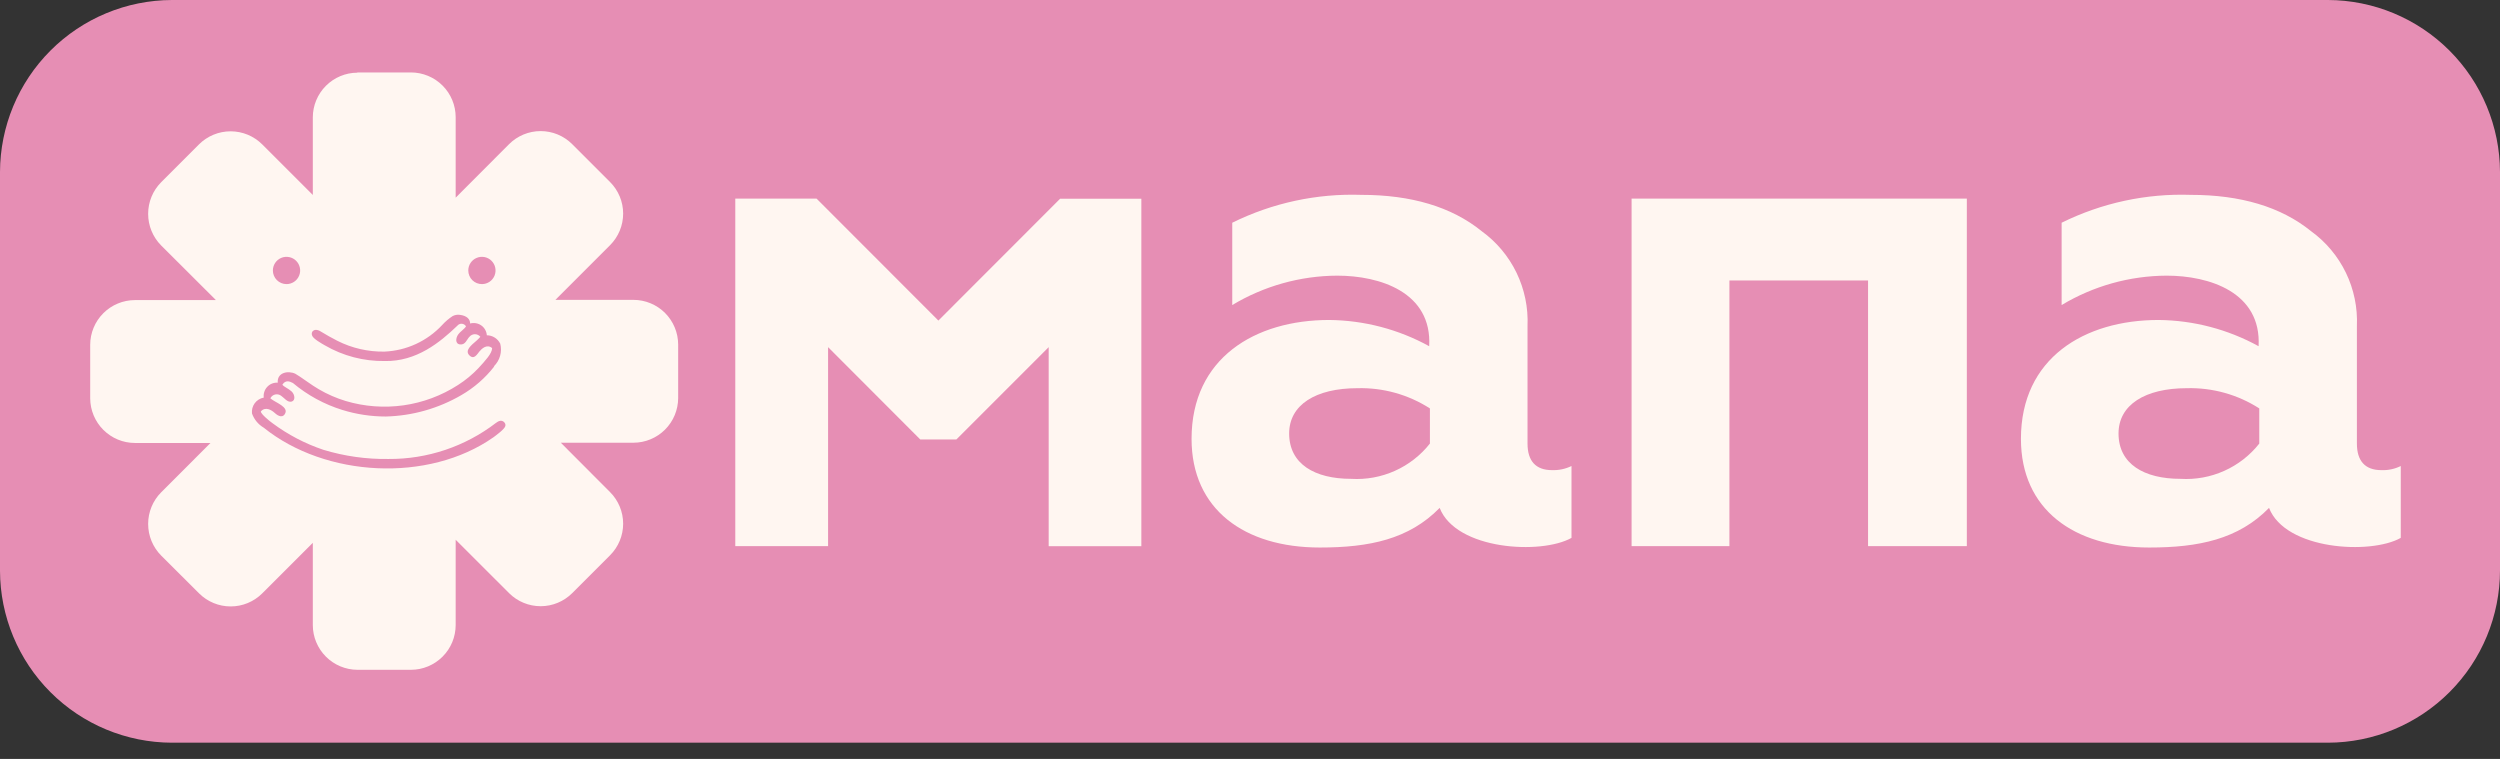
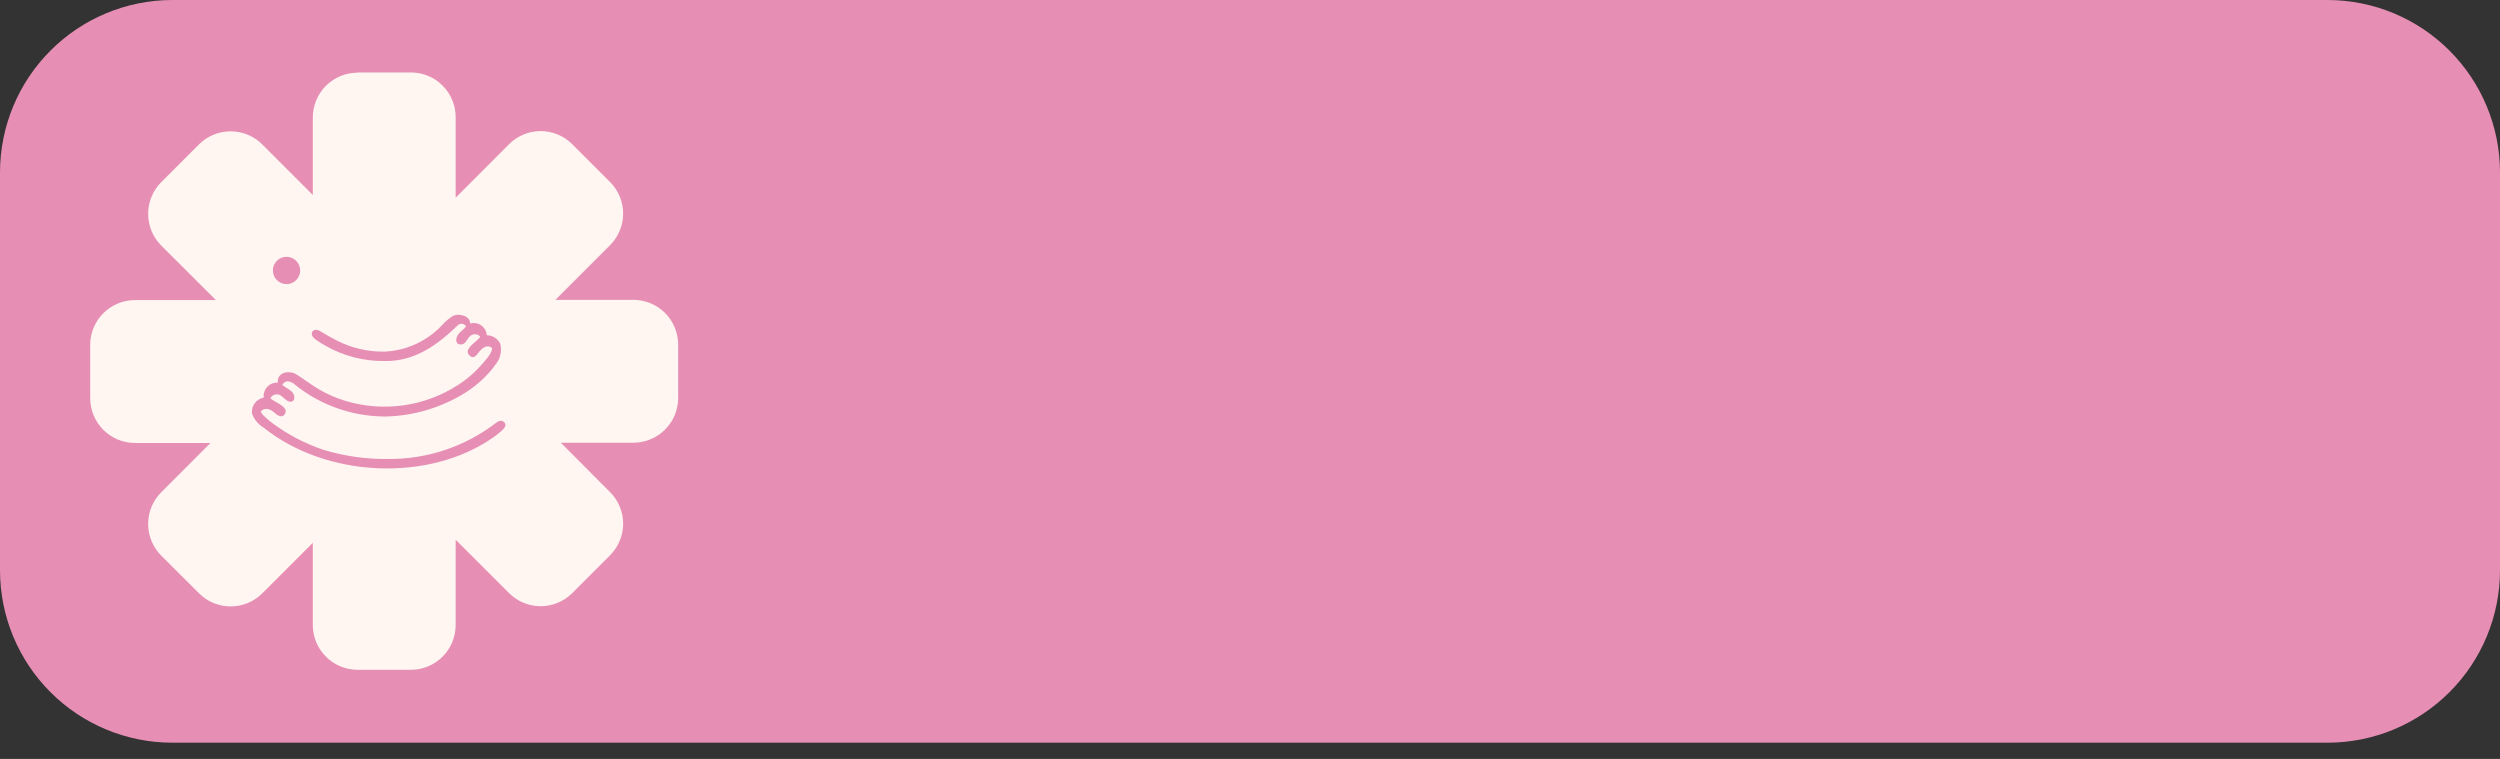
<svg xmlns="http://www.w3.org/2000/svg" width="112" height="34" viewBox="0 0 112 34" fill="none">
  <rect x="0" y="0" width="112" height="34" fill="#333333" stroke="none" />
-   <path fill-rule="evenodd" clip-rule="evenodd" d="M7.702 0H104.293C106.335 0.007 108.291 0.821 109.735 2.265C111.179 3.709 111.993 5.665 112 7.707V25.545C112 27.591 111.189 29.554 109.744 31.002C108.299 32.451 106.339 33.268 104.293 33.273H7.702C5.661 33.268 3.705 32.455 2.262 31.011C0.819 29.568 0.006 27.612 0 25.571V7.707C0.006 5.666 0.819 3.709 2.262 2.265C3.705 0.821 5.661 0.007 7.702 0Z" fill="#E68EB4" />
+   <path fill-rule="evenodd" clip-rule="evenodd" d="M7.702 0H104.293C106.335 0.007 108.291 0.821 109.735 2.265C111.179 3.709 111.993 5.665 112 7.707V25.545C112 27.591 111.189 29.554 109.744 31.002C108.299 32.451 106.339 33.268 104.293 33.273H7.702C5.661 33.268 3.705 32.455 2.262 31.011C0.819 29.568 0.006 27.612 0 25.571V7.707C0.006 5.666 0.819 3.709 2.262 2.265C3.705 0.821 5.661 0.007 7.702 0" fill="#E68EB4" />
  <path fill-rule="evenodd" clip-rule="evenodd" d="M16.01 3.245H18.412C18.943 3.247 19.451 3.458 19.826 3.833C20.202 4.208 20.413 4.716 20.414 5.247V8.856L22.806 6.459C23.181 6.084 23.69 5.873 24.221 5.873C24.751 5.873 25.26 6.084 25.635 6.459L27.331 8.155C27.706 8.53 27.917 9.039 27.917 9.569C27.917 10.1 27.706 10.609 27.331 10.984L24.882 13.434H28.38C28.91 13.435 29.419 13.646 29.794 14.021C30.169 14.397 30.38 14.905 30.382 15.435V17.838C30.379 18.367 30.167 18.874 29.792 19.248C29.417 19.622 28.909 19.833 28.38 19.834H25.124L27.331 22.047C27.706 22.422 27.917 22.931 27.917 23.462C27.917 23.992 27.706 24.501 27.331 24.876L25.635 26.572C25.26 26.947 24.751 27.158 24.221 27.158C23.69 27.158 23.181 26.947 22.806 26.572L20.414 24.181V28.005C20.413 28.536 20.202 29.044 19.826 29.419C19.451 29.794 18.943 30.006 18.412 30.007H16.01C15.481 30.004 14.974 29.792 14.6 29.417C14.226 29.042 14.015 28.535 14.014 28.005V24.318L11.748 26.583C11.373 26.958 10.864 27.168 10.334 27.168C9.803 27.168 9.295 26.958 8.919 26.583L7.218 24.887C6.845 24.51 6.637 24.002 6.637 23.472C6.637 22.942 6.845 22.434 7.218 22.058L9.43 19.845H6.043C5.513 19.844 5.006 19.633 4.631 19.259C4.256 18.885 4.044 18.378 4.041 17.848V15.446C4.042 14.915 4.254 14.407 4.629 14.032C5.004 13.657 5.512 13.446 6.043 13.444H9.673L7.218 10.995C6.845 10.618 6.637 10.11 6.637 9.58C6.637 9.05 6.845 8.542 7.218 8.166L8.914 6.469C9.29 6.094 9.8 5.883 10.331 5.883C10.863 5.883 11.372 6.094 11.748 6.469L14.014 8.734V5.258C14.015 4.728 14.226 4.22 14.6 3.845C14.974 3.47 15.481 3.258 16.01 3.256" fill="#FFF6F1" />
  <path fill-rule="evenodd" clip-rule="evenodd" d="M22.121 16.416C22.255 16.287 22.353 16.124 22.404 15.944C22.455 15.765 22.457 15.575 22.41 15.394C22.354 15.283 22.268 15.189 22.163 15.123C22.057 15.057 21.935 15.021 21.81 15.02C21.804 14.933 21.778 14.848 21.735 14.771C21.692 14.695 21.633 14.629 21.561 14.579C21.489 14.528 21.407 14.495 21.321 14.48C21.235 14.465 21.146 14.47 21.062 14.493C21.062 14.304 20.92 14.14 20.588 14.103C20.481 14.091 20.372 14.111 20.277 14.161C20.104 14.274 19.947 14.409 19.808 14.562C19.136 15.283 18.206 15.711 17.221 15.752C16.49 15.764 15.767 15.598 15.114 15.268C14.851 15.136 14.614 14.999 14.361 14.846C14.301 14.806 14.232 14.783 14.161 14.778C14.126 14.776 14.092 14.783 14.062 14.799C14.031 14.815 14.005 14.838 13.987 14.867C13.974 14.894 13.967 14.924 13.967 14.954C13.967 14.984 13.974 15.014 13.987 15.041C14.029 15.173 14.414 15.394 14.556 15.473C15.368 15.945 16.293 16.187 17.232 16.174C18.66 16.205 19.713 15.336 20.488 14.593C20.511 14.563 20.542 14.539 20.577 14.524C20.613 14.508 20.651 14.501 20.689 14.504C20.728 14.507 20.765 14.518 20.798 14.539C20.831 14.559 20.858 14.587 20.877 14.62C20.809 14.741 20.63 14.841 20.524 14.989C20.419 15.136 20.377 15.405 20.614 15.431C20.851 15.457 20.914 15.204 21.03 15.089C21.06 15.052 21.097 15.023 21.14 15.003C21.182 14.983 21.228 14.972 21.275 14.972C21.322 14.972 21.368 14.983 21.411 15.003C21.453 15.023 21.491 15.052 21.52 15.089C21.465 15.152 21.405 15.212 21.341 15.268C21.109 15.468 20.814 15.7 21.025 15.916C21.236 16.132 21.373 15.873 21.473 15.752C21.573 15.631 21.805 15.394 22.047 15.594C22.047 15.831 21.741 16.158 21.436 16.49C21.163 16.779 20.855 17.034 20.519 17.248C19.782 17.724 18.951 18.034 18.082 18.158C17.214 18.281 16.329 18.216 15.488 17.965C15.067 17.837 14.662 17.661 14.282 17.438C13.987 17.275 13.428 16.848 13.228 16.743C12.902 16.59 12.406 16.69 12.443 17.143C12.356 17.138 12.268 17.152 12.187 17.184C12.105 17.216 12.032 17.266 11.973 17.33C11.913 17.394 11.867 17.471 11.841 17.554C11.813 17.637 11.805 17.725 11.816 17.812C11.655 17.842 11.51 17.932 11.412 18.064C11.315 18.196 11.271 18.36 11.289 18.523C11.384 18.791 11.571 19.017 11.816 19.161C14.577 21.384 19.192 21.637 22.11 19.588C22.236 19.493 22.6 19.229 22.637 19.092C22.645 19.064 22.646 19.035 22.64 19.006C22.633 18.977 22.619 18.951 22.6 18.929C22.578 18.902 22.55 18.88 22.518 18.866C22.486 18.852 22.451 18.847 22.416 18.85C22.344 18.865 22.277 18.898 22.221 18.945C20.84 20.005 19.146 20.574 17.406 20.562C16.418 20.577 15.433 20.438 14.487 20.151C13.671 19.877 12.903 19.475 12.211 18.961C12.074 18.866 11.684 18.544 11.684 18.434C11.895 18.192 12.18 18.386 12.285 18.481C12.39 18.576 12.612 18.761 12.754 18.56C12.98 18.228 12.317 18.034 12.111 17.844C12.132 17.802 12.162 17.765 12.199 17.735C12.235 17.706 12.278 17.685 12.324 17.674C12.37 17.663 12.417 17.662 12.463 17.671C12.509 17.68 12.553 17.7 12.591 17.728C12.728 17.817 12.88 18.044 13.065 17.991C13.249 17.939 13.207 17.67 13.065 17.538C12.923 17.407 12.743 17.343 12.649 17.238C12.786 17.017 12.965 17.075 13.123 17.159C13.773 17.704 14.525 18.114 15.335 18.365C15.967 18.561 16.624 18.66 17.285 18.66C18.475 18.63 19.638 18.3 20.667 17.702C21.239 17.372 21.742 16.933 22.147 16.411" fill="#E68EB4" />
-   <path fill-rule="evenodd" clip-rule="evenodd" d="M21.595 12.728C21.715 12.727 21.833 12.69 21.933 12.623C22.033 12.555 22.11 12.459 22.156 12.347C22.201 12.235 22.212 12.113 22.188 11.995C22.164 11.876 22.105 11.768 22.02 11.683C21.934 11.598 21.825 11.54 21.707 11.517C21.588 11.494 21.466 11.507 21.355 11.553C21.243 11.599 21.148 11.678 21.081 11.778C21.014 11.878 20.979 11.996 20.979 12.117C20.979 12.198 20.994 12.277 21.026 12.352C21.056 12.427 21.102 12.494 21.159 12.551C21.217 12.608 21.285 12.653 21.359 12.683C21.434 12.713 21.514 12.729 21.595 12.728Z" fill="#E68EB4" />
  <path fill-rule="evenodd" clip-rule="evenodd" d="M12.836 12.728C12.957 12.728 13.075 12.692 13.175 12.625C13.276 12.558 13.354 12.463 13.4 12.351C13.447 12.239 13.459 12.116 13.435 11.998C13.412 11.879 13.353 11.77 13.268 11.685C13.182 11.599 13.074 11.541 12.955 11.518C12.836 11.494 12.713 11.506 12.602 11.552C12.49 11.599 12.395 11.677 12.328 11.777C12.261 11.878 12.225 11.996 12.225 12.117C12.225 12.279 12.289 12.434 12.404 12.549C12.518 12.664 12.674 12.728 12.836 12.728Z" fill="#E68EB4" />
-   <path fill-rule="evenodd" clip-rule="evenodd" d="M77.478 24.466V12.565H83.689V24.466H88.114V8.898H73.095V24.466H77.478ZM64.06 19.872C63.643 20.4 63.104 20.82 62.489 21.095C61.875 21.37 61.203 21.493 60.53 21.452C58.908 21.452 57.754 20.794 57.754 19.419C57.754 18.139 58.94 17.391 60.815 17.391C61.963 17.361 63.093 17.676 64.06 18.297V19.872ZM69.529 21.062C68.807 21.062 68.433 20.657 68.433 19.872V14.604C68.469 13.78 68.299 12.96 67.94 12.218C67.58 11.476 67.042 10.835 66.373 10.352C65.029 9.262 63.212 8.73 60.999 8.73C58.994 8.661 57.003 9.09 55.205 9.978V13.666C56.626 12.812 58.251 12.357 59.909 12.349C61.811 12.349 64.16 13.087 64.028 15.51C62.656 14.754 61.117 14.351 59.551 14.335C56.221 14.335 53.382 16.042 53.382 19.661C53.382 22.822 55.752 24.529 59.129 24.529C61.347 24.529 63.122 24.16 64.497 22.754C65.23 24.64 69.049 24.861 70.403 24.097V20.878C70.131 21.01 69.831 21.073 69.529 21.062ZM101.216 19.872C100.799 20.4 100.26 20.82 99.645 21.095C99.031 21.37 98.359 21.493 97.686 21.452C96.064 21.452 94.91 20.794 94.91 19.419C94.91 18.139 96.096 17.391 97.971 17.391C99.119 17.361 100.25 17.676 101.216 18.297V19.872ZM106.684 21.062C105.963 21.062 105.589 20.657 105.589 19.872V14.604C105.625 13.78 105.455 12.96 105.096 12.218C104.736 11.476 104.198 10.835 103.529 10.352C102.185 9.262 100.368 8.73 98.155 8.73C96.15 8.661 94.159 9.09 92.361 9.978V13.666C93.782 12.812 95.407 12.357 97.065 12.349C98.967 12.349 101.316 13.087 101.185 15.51C99.812 14.754 98.273 14.351 96.707 14.335C93.377 14.335 90.538 16.042 90.538 19.661C90.538 22.822 92.908 24.529 96.285 24.529C98.498 24.529 100.279 24.16 101.653 22.754C102.386 24.64 106.205 24.861 107.554 24.097V20.878C107.284 21.011 106.985 21.074 106.684 21.062ZM42.034 14.367L47.492 8.904H51.132V24.471H46.981V15.552L42.846 19.688H41.228L37.098 15.552V24.466H32.941V8.898H36.582L42.039 14.361L42.034 14.367Z" fill="#FFF6F1" />
</svg>